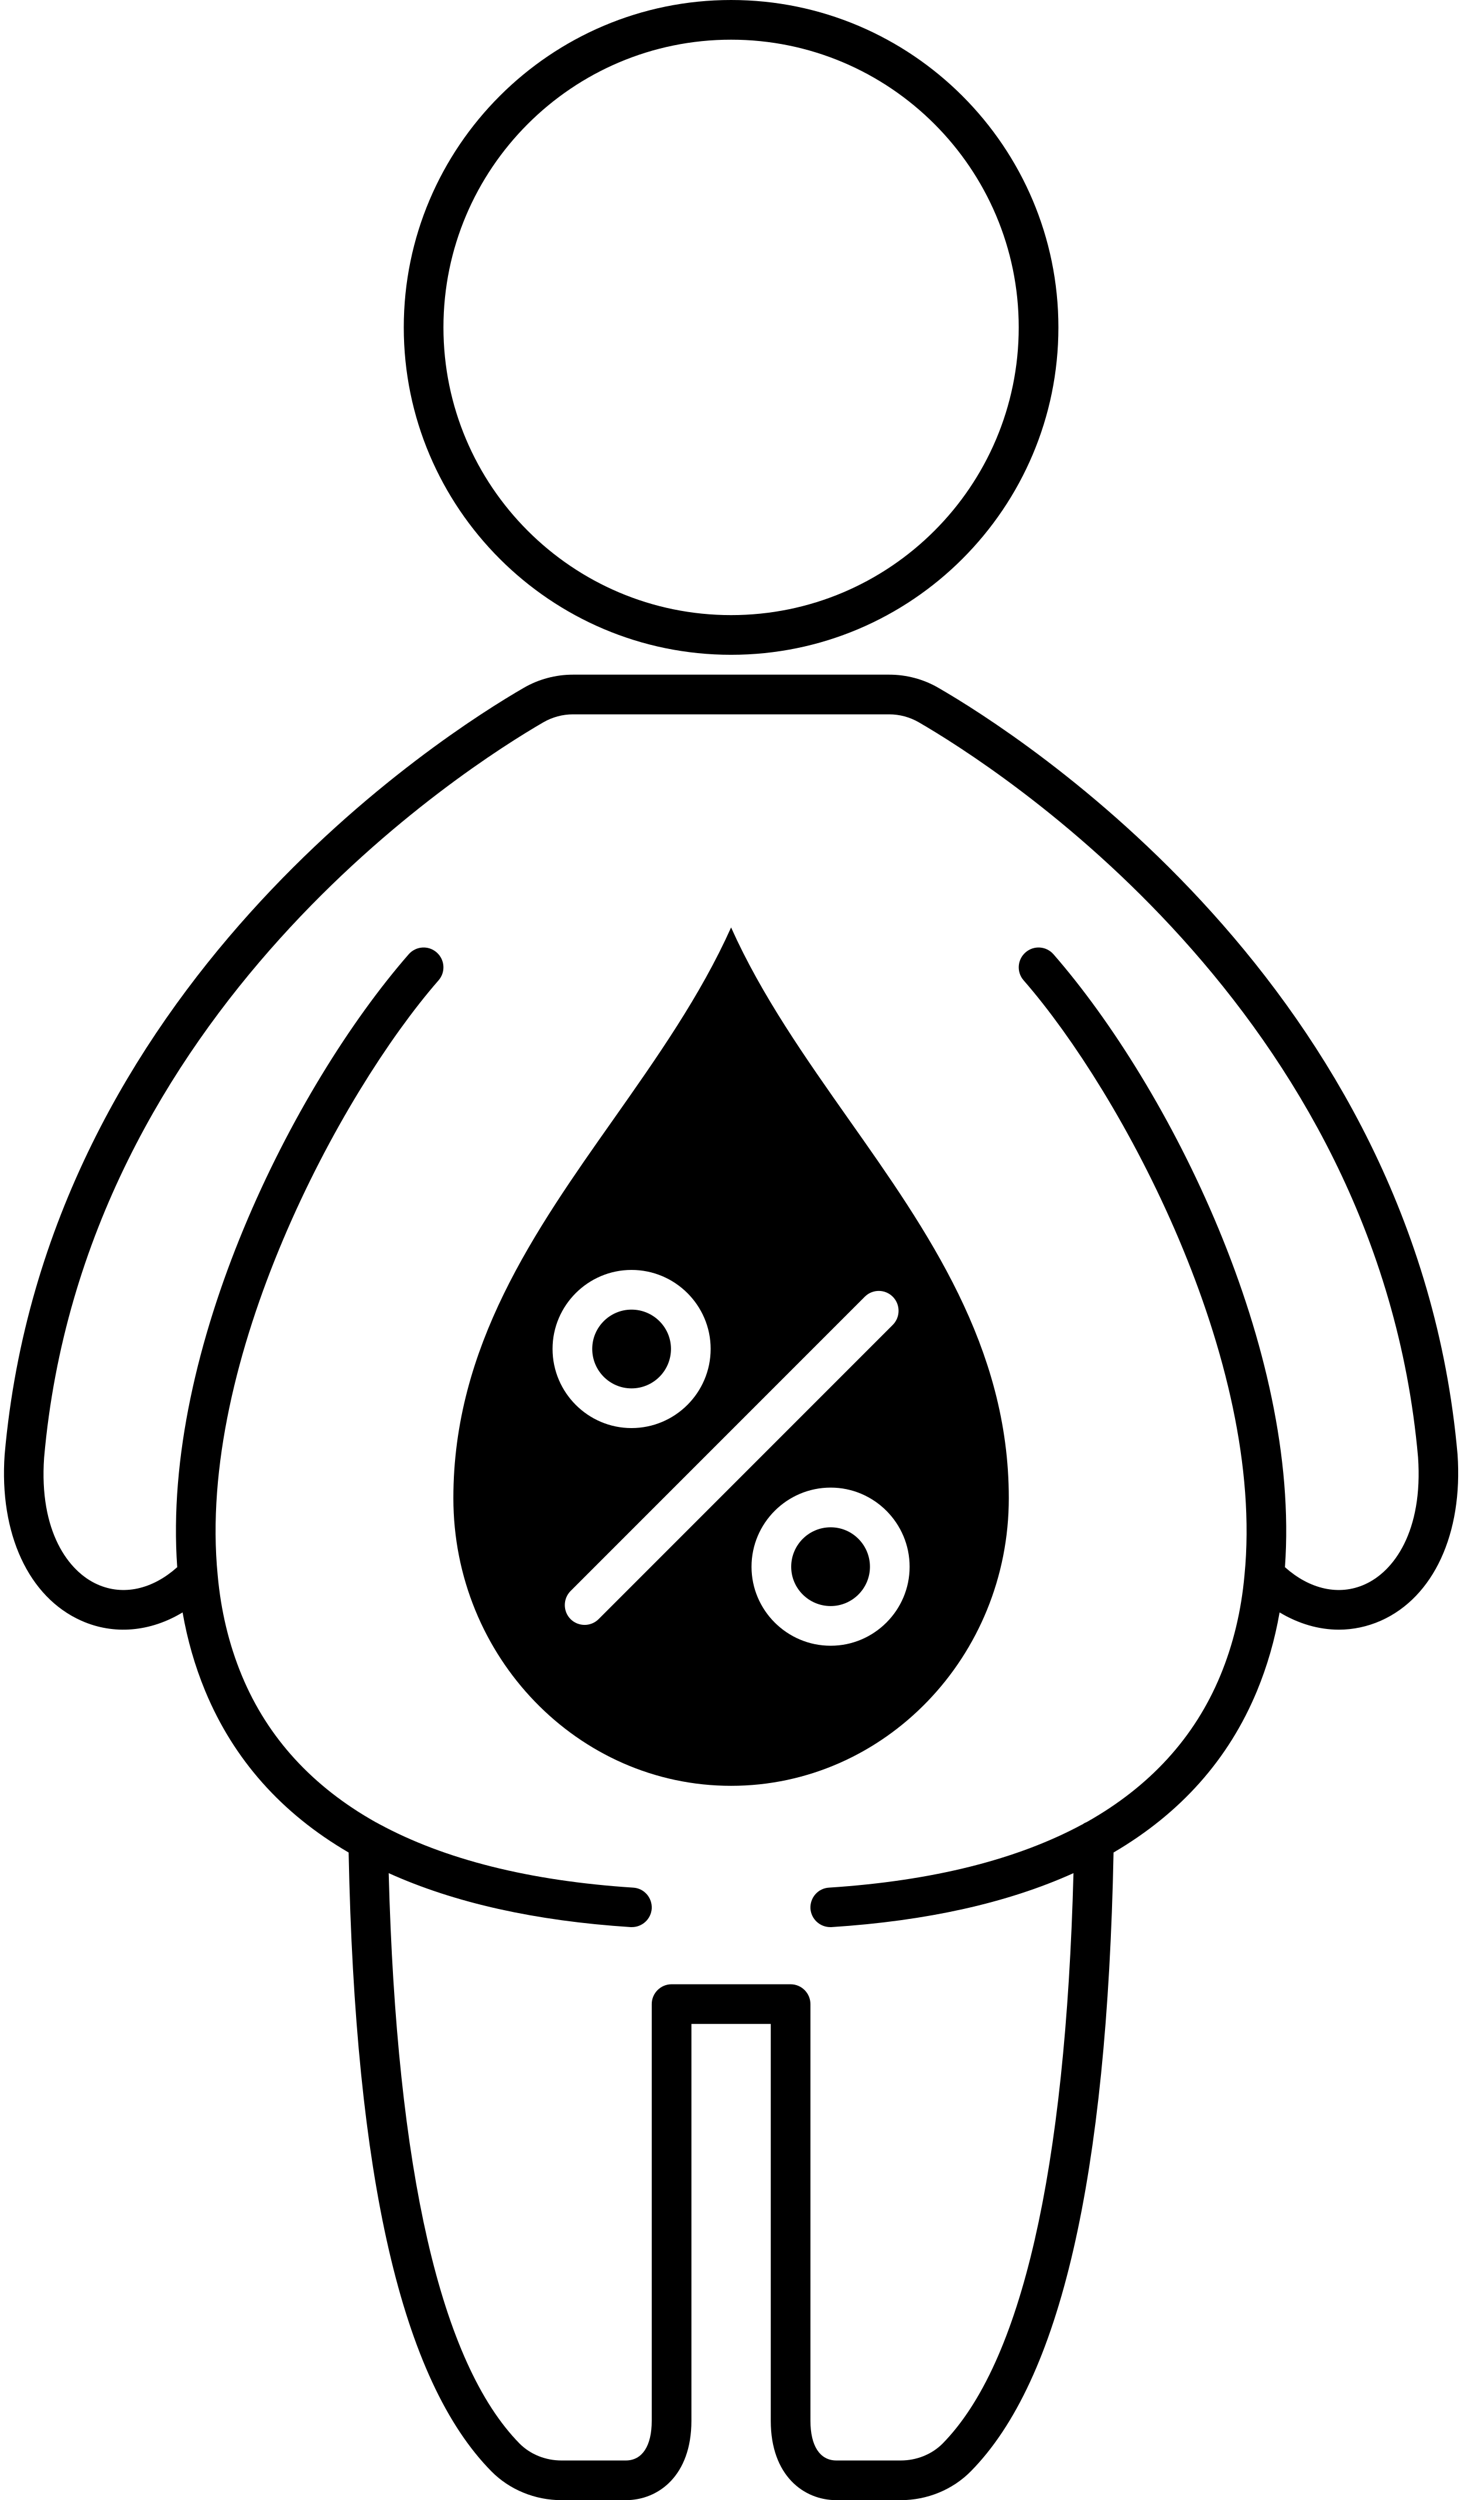
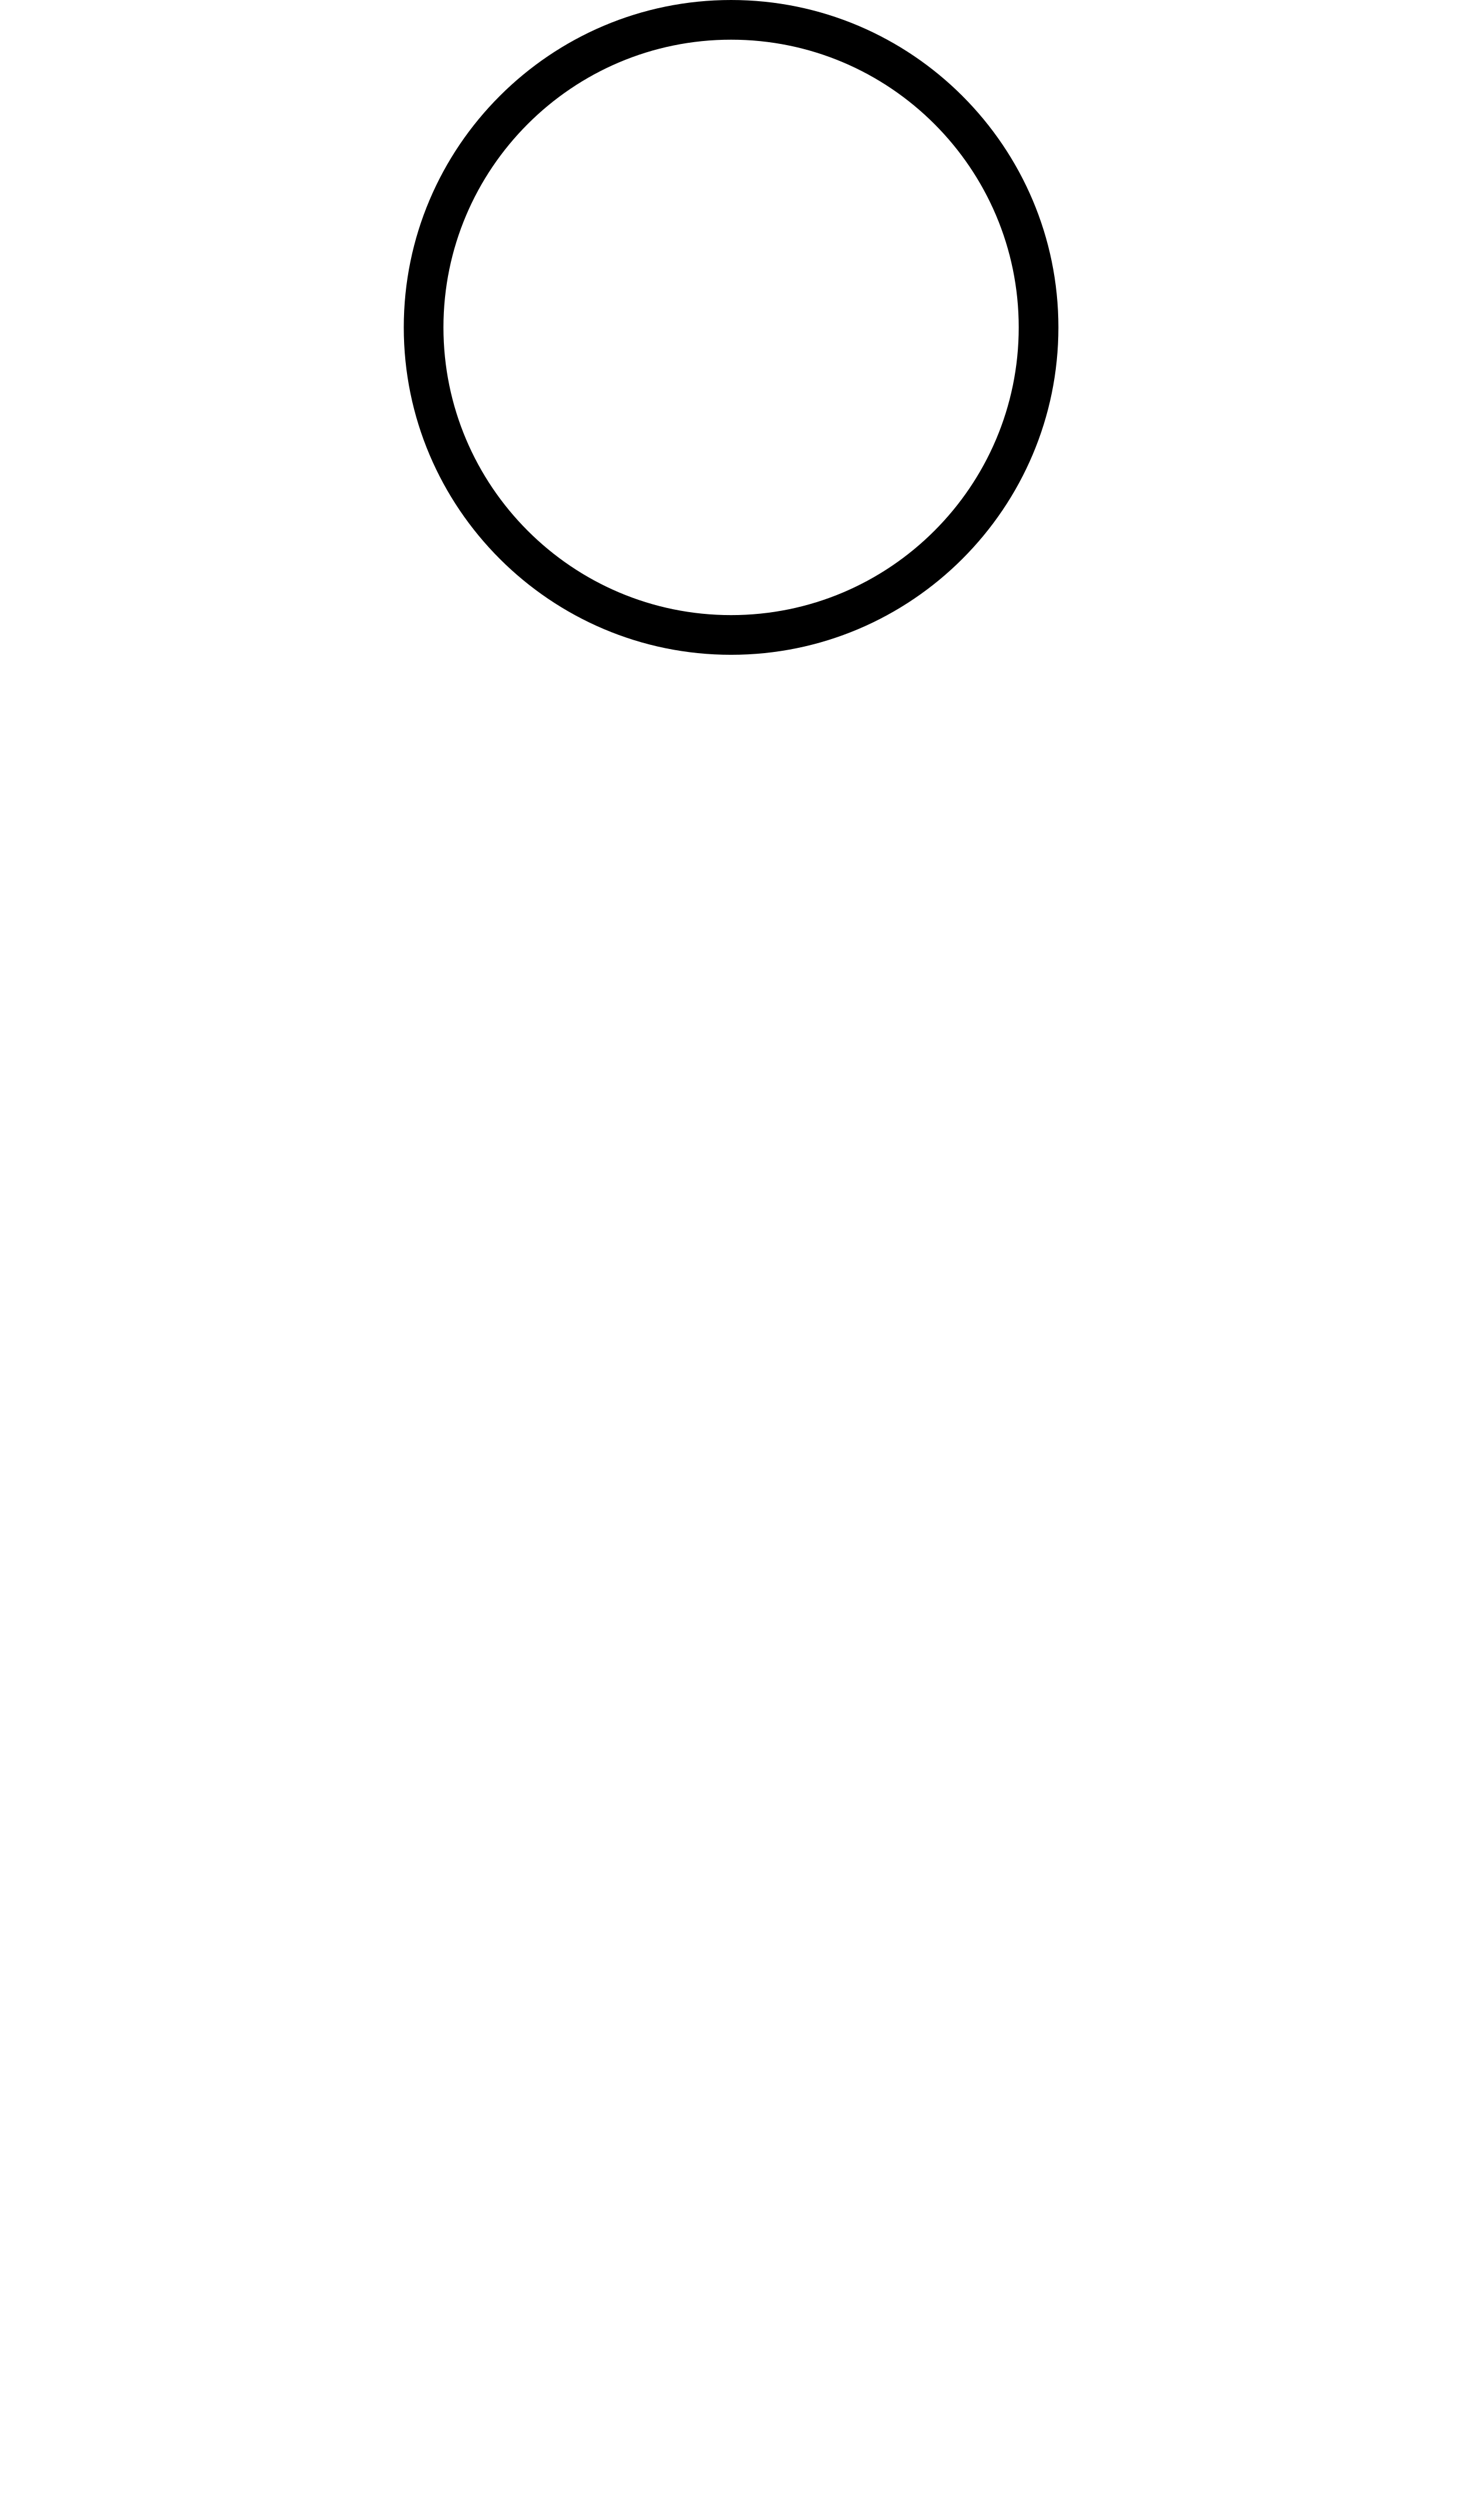
<svg xmlns="http://www.w3.org/2000/svg" height="126.0" preserveAspectRatio="xMidYMid meet" version="1.0" viewBox="-0.2 0.0 73.8 126.0" width="73.8" zoomAndPan="magnify">
  <g id="change1_1">
-     <path d="M41.674,76.97c-1.1,0-1.99,0.89-1.99,1.99c0,1.09,0.89,1.98,1.99,1.98c1.09,0,1.98-0.89,1.98-1.98 C43.654,77.86,42.764,76.97,41.674,76.97z" fill="inherit" />
-     <path d="M31.634,69.97c1.1,0,1.99-0.89,1.99-1.99c0-1.09-0.89-1.98-1.99-1.98c-1.09,0-1.98,0.89-1.98,1.98 C29.654,69.08,30.544,69.97,31.634,69.97z" fill="inherit" />
-     <path d="M36.654,46.74c-1.54,3.44-3.77,6.6-5.93,9.67c-3.97,5.63-8.07,11.45-8.07,19.09c0,8,6.28,14.5,14,14.5s14-6.5,14-14.5 c0-7.64-4.1-13.46-8.07-19.09C40.424,53.34,38.194,50.18,36.654,46.74z M31.634,64c2.2,0,3.99,1.79,3.99,3.98 c0,2.2-1.79,3.99-3.99,3.99c-2.19,0-3.98-1.79-3.98-3.99C27.654,65.79,29.444,64,31.634,64z M41.674,82.94 c-2.2,0-3.99-1.79-3.99-3.98c0-2.2,1.79-3.99,3.99-3.99c2.19,0,3.98,1.79,3.98,3.99C45.654,81.15,43.864,82.94,41.674,82.94z M44.804,65.35c0.39,0.39,0.39,1.03,0,1.42L29.974,81.6c-0.19,0.19-0.45,0.29-0.7,0.29c-0.26,0-0.52-0.1-0.71-0.29 c-0.39-0.39-0.39-1.03,0-1.42l14.83-14.83C43.784,64.96,44.414,64.96,44.804,65.35z" fill="inherit" />
    <path d="M36.654,33c9.1,0,16.5-7.4,16.5-16.5c0-9.1-7.4-16.5-16.5-16.5s-16.5,7.4-16.5,16.5C20.154,25.6,27.554,33,36.654,33z M36.654,2c8,0,14.5,6.5,14.5,14.5s-6.5,14.5-14.5,14.5s-14.5-6.5-14.5-14.5S28.654,2,36.654,2z" fill="inherit" />
-     <path d="M73.274,73.29c-2.08-23.56-22.16-36.31-26.16-38.62c-0.75-0.44-1.62-0.67-2.49-0.67h-15.94c-0.87,0-1.74,0.23-2.49,0.67 c-4,2.31-24.08,15.06-26.16,38.64c-0.28,3.98,1.21,7.19,3.87,8.37c1.64,0.73,3.48,0.56,5.1-0.42c0.24,1.38,0.62,2.7,1.14,3.96 c1.43,3.45,3.85,6.17,7.23,8.14c0.33,16.41,2.68,26.61,7.2,31.19c0.91,0.92,2.19,1.45,3.53,1.45h3.24c1.65,0,3.31-1.24,3.31-4v-20 h4v20c0,2.76,1.66,4,3.31,4h3.24c1.34,0,2.62-0.53,3.53-1.45c4.52-4.58,6.87-14.78,7.2-31.19c3.38-1.98,5.8-4.69,7.23-8.14 c0.52-1.26,0.9-2.58,1.14-3.96c0.95,0.57,1.97,0.87,2.99,0.87c0.71,0,1.43-0.15,2.11-0.45C72.063,80.5,73.554,77.29,73.274,73.29z M68.594,79.85c-1.29,0.58-2.77,0.25-4.02-0.87c0.79-10.99-5.82-24.18-11.67-30.89c-0.36-0.41-0.99-0.46-1.41-0.09 c-0.41,0.36-0.46,0.99-0.09,1.41c4.97,5.7,12.2,19.13,11.13,29.98c-0.16,1.77-0.56,3.47-1.22,5.06c-1.3,3.13-3.56,5.59-6.74,7.38 c-0.06,0.02-0.12,0.05-0.17,0.09c-3.3,1.79-7.58,2.87-12.81,3.21c-0.56,0.03-0.97,0.51-0.94,1.06c0.04,0.53,0.48,0.93,1,0.93 c0.02,0,0.04,0,0.06,0c4.81-0.31,8.88-1.22,12.2-2.72c-0.4,15.03-2.62,24.7-6.6,28.75c-0.54,0.54-1.3,0.85-2.11,0.85h-3.24 c-0.83,0-1.31-0.73-1.31-2v-21c0-0.55-0.45-1-1-1h-6c-0.55,0-1,0.45-1,1v21c0,1.27-0.48,2-1.31,2h-3.24 c-0.81,0-1.57-0.31-2.11-0.85c-3.98-4.05-6.2-13.72-6.6-28.75c3.32,1.5,7.39,2.41,12.2,2.72c0.02,0,0.04,0,0.06,0 c0.52,0,0.96-0.4,1-0.93c0.03-0.55-0.38-1.03-0.94-1.06c-5.23-0.34-9.51-1.42-12.81-3.21c-0.05-0.03-0.11-0.06-0.17-0.09 c-3.18-1.79-5.44-4.25-6.74-7.38c-0.66-1.59-1.06-3.29-1.22-5.06c-1.07-10.85,6.16-24.28,11.13-29.98 c0.37-0.42,0.32-1.05-0.09-1.41c-0.42-0.37-1.05-0.32-1.41,0.09c-5.85,6.71-12.46,19.9-11.67,30.89c-1.25,1.12-2.72,1.45-4.02,0.87 c-1.47-0.65-2.95-2.68-2.69-6.39c1.99-22.57,21.32-34.83,25.17-37.06c0.45-0.26,0.97-0.4,1.49-0.4h15.94c0.52,0,1.04,0.14,1.49,0.4 c3.85,2.23,23.18,14.49,25.17,37.04C71.544,77.17,70.063,79.2,68.594,79.85z" fill="inherit" />
  </g>
</svg>